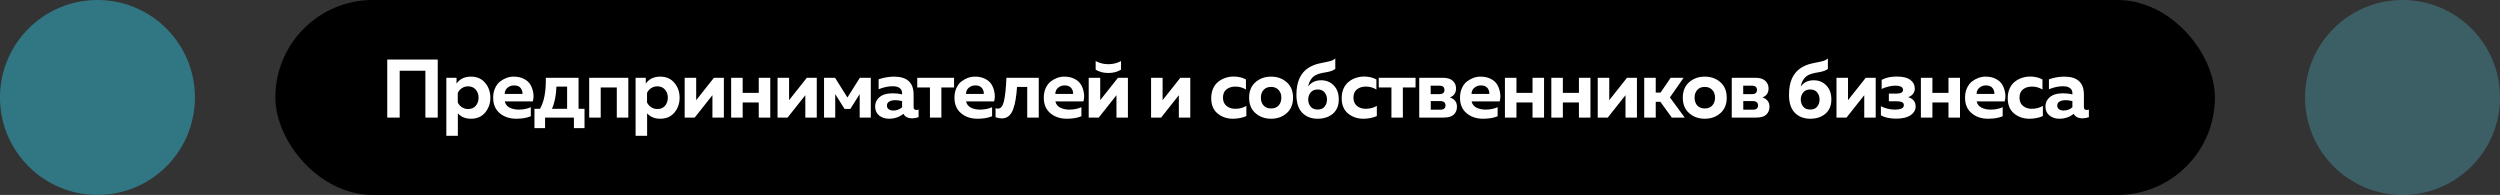
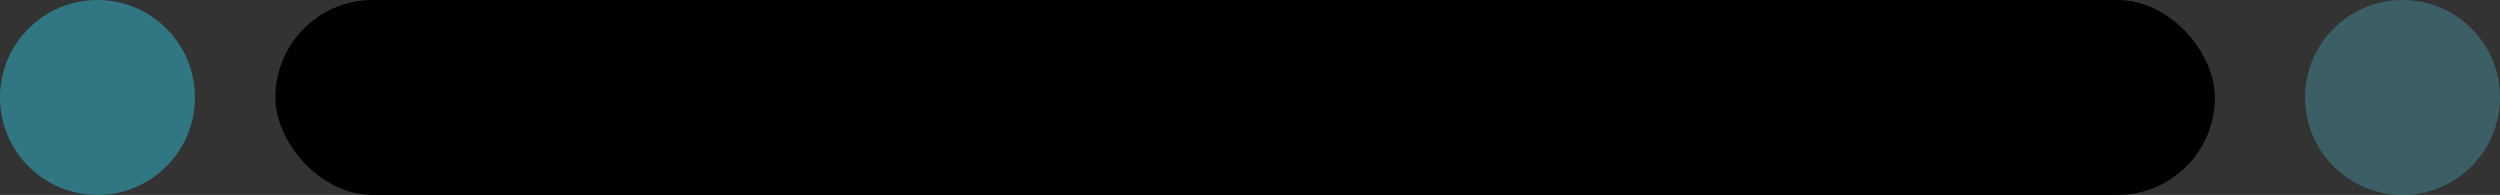
<svg xmlns="http://www.w3.org/2000/svg" width="1026" height="80" viewBox="0 0 1026 80" fill="none">
  <rect x="0" y="0" width="1026" height="80" fill="#333333" stroke="none" />
  <circle cx="40" cy="40" r="40" fill="#317783" />
  <circle opacity="0.25" cx="986" cy="40" r="40" fill="#59E6FF" />
  <rect x="113" width="796" height="80" rx="40" fill="black" />
-   <path d="M164.032 48.253H158.929V24.441H179.646V48.253H174.577V29.033H164.032V48.253ZM187.36 34.306C188.698 32.401 190.671 31.449 193.279 31.449C195.751 31.449 197.69 32.299 199.096 34C200.525 35.678 201.239 37.708 201.239 40.089C201.239 42.47 200.525 44.511 199.096 46.212C197.69 47.89 195.751 48.729 193.279 48.729C191.034 48.729 189.243 47.992 187.905 46.518V55.737H183.176V31.925H187.36V34.306ZM195.252 43.422C196.023 42.515 196.409 41.404 196.409 40.089C196.409 38.774 196.023 37.674 195.252 36.789C194.481 35.882 193.438 35.429 192.123 35.429C191.148 35.429 190.274 35.689 189.503 36.211C188.755 36.733 188.211 37.379 187.871 38.15V42.028C188.211 42.799 188.755 43.445 189.503 43.967C190.274 44.488 191.148 44.749 192.123 44.749C193.438 44.749 194.481 44.307 195.252 43.422ZM202.398 40.089C202.398 38.615 202.659 37.311 203.181 36.177C203.702 35.02 204.382 34.113 205.222 33.456C206.083 32.798 206.979 32.299 207.909 31.959C208.861 31.619 209.825 31.449 210.8 31.449C212.433 31.449 213.839 31.755 215.018 32.367C216.22 32.979 217.105 33.773 217.672 34.748C218.239 35.701 218.624 36.789 218.828 38.014C219.055 39.216 218.998 40.418 218.658 41.62H207.16C207.41 42.754 208.068 43.604 209.133 44.171C210.199 44.715 211.458 44.987 212.909 44.987C214.701 44.987 216.345 44.658 217.842 44.001V47.709C216.232 48.389 214.236 48.729 211.855 48.729C209.133 48.729 206.877 47.969 205.085 46.45C203.294 44.931 202.398 42.81 202.398 40.089ZM214.406 38.558C214.519 37.81 214.304 37.039 213.76 36.245C213.215 35.451 212.286 35.054 210.97 35.054C209.927 35.054 209.031 35.372 208.283 36.007C207.535 36.619 207.149 37.47 207.126 38.558H214.406ZM223.695 52.573H219.341V44.647H221.62C223.321 41.699 224.114 37.458 224.001 31.925H237.438V44.647H239.887V52.573H235.533V48.253H223.695V52.573ZM228.355 35.531C228.219 39.25 227.607 42.289 226.518 44.647H232.743V35.531H228.355ZM246.532 48.253H241.803V31.925H257.859V48.253H253.131V35.905H246.532V48.253ZM265.032 34.306C266.37 32.401 268.343 31.449 270.95 31.449C273.422 31.449 275.361 32.299 276.767 34C278.196 35.678 278.91 37.708 278.91 40.089C278.91 42.47 278.196 44.511 276.767 46.212C275.361 47.89 273.422 48.729 270.95 48.729C268.705 48.729 266.914 47.992 265.576 46.518V55.737H260.847V31.925H265.032V34.306ZM272.923 43.422C273.694 42.515 274.08 41.404 274.08 40.089C274.08 38.774 273.694 37.674 272.923 36.789C272.152 35.882 271.109 35.429 269.794 35.429C268.819 35.429 267.946 35.689 267.175 36.211C266.426 36.733 265.882 37.379 265.542 38.15V42.028C265.882 42.799 266.426 43.445 267.175 43.967C267.946 44.488 268.819 44.749 269.794 44.749C271.109 44.749 272.152 44.307 272.923 43.422ZM285.104 48.253H280.988V31.925H285.716V41.109L292.996 31.925H297.078V48.253H292.383V39.068L285.104 48.253ZM304.793 48.253H300.065V31.925H304.793V38.116H311.393V31.925H316.121V48.253H311.393V42.062H304.793V48.253ZM323.225 48.253H319.109V31.925H323.838V41.109L331.117 31.925H335.199V48.253H330.505V39.068L323.225 48.253ZM342.779 48.253H338.187V31.925H342.711L347.779 40.021L352.882 31.925H357.372V48.253H352.814V38.626L348.97 44.715H346.623L342.779 38.626V48.253ZM374.946 44.035C374.946 44.761 375.332 45.123 376.103 45.123C376.421 45.123 376.715 45.078 376.987 44.987V48.083C376.126 48.4 375.253 48.559 374.368 48.559C372.645 48.559 371.443 47.947 370.762 46.722C369.062 48.06 367.1 48.729 364.878 48.729C363.267 48.729 361.907 48.287 360.795 47.403C359.707 46.495 359.163 45.271 359.163 43.729C359.163 42.436 359.548 41.359 360.319 40.497C361.09 39.635 361.986 39.057 363.007 38.762C364.027 38.445 365.138 38.286 366.34 38.286C367.678 38.286 368.971 38.433 370.218 38.728V38.15C370.218 37.311 369.889 36.642 369.232 36.143C368.574 35.644 367.622 35.395 366.374 35.395C364.56 35.395 362.632 35.803 360.591 36.619V32.537C362.768 31.811 364.878 31.449 366.919 31.449C372.27 31.449 374.946 33.909 374.946 38.83V44.035ZM367.429 41.109C366.454 41.109 365.637 41.291 364.98 41.654C364.322 42.017 363.993 42.584 363.993 43.355C363.993 43.944 364.231 44.432 364.707 44.817C365.206 45.18 365.819 45.361 366.544 45.361C367.973 45.361 369.198 44.919 370.218 44.035V41.484C369.175 41.234 368.245 41.109 367.429 41.109ZM386.339 48.253H381.644V35.905H376.44V31.925H391.543V35.905H386.339V48.253ZM391.71 40.089C391.71 38.615 391.97 37.311 392.492 36.177C393.014 35.02 393.694 34.113 394.533 33.456C395.395 32.798 396.29 32.299 397.22 31.959C398.173 31.619 399.137 31.449 400.112 31.449C401.745 31.449 403.151 31.755 404.33 32.367C405.532 32.979 406.416 33.773 406.983 34.748C407.55 35.701 407.936 36.789 408.14 38.014C408.366 39.216 408.31 40.418 407.97 41.62H396.472C396.721 42.754 397.379 43.604 398.445 44.171C399.511 44.715 400.769 44.987 402.221 44.987C404.012 44.987 405.656 44.658 407.153 44.001V47.709C405.543 48.389 403.547 48.729 401.166 48.729C398.445 48.729 396.188 47.969 394.397 46.45C392.605 44.931 391.71 42.81 391.71 40.089ZM403.718 38.558C403.831 37.81 403.615 37.039 403.071 36.245C402.527 35.451 401.597 35.054 400.282 35.054C399.239 35.054 398.343 35.372 397.594 36.007C396.846 36.619 396.461 37.47 396.438 38.558H403.718ZM417.39 35.667C417.254 37.662 417.061 39.386 416.811 40.837C416.585 42.266 416.244 43.604 415.791 44.851C415.337 46.076 414.725 47.006 413.954 47.641C413.183 48.276 412.253 48.593 411.165 48.593C410.325 48.593 409.464 48.434 408.579 48.117V44.375C408.919 44.511 409.248 44.579 409.566 44.579C410.745 44.579 411.573 43.525 412.049 41.416C412.525 39.306 412.854 36.143 413.035 31.925H426.302V48.253H421.574V35.667H417.39ZM428.369 40.089C428.369 38.615 428.63 37.311 429.152 36.177C429.673 35.02 430.354 34.113 431.193 33.456C432.054 32.798 432.95 32.299 433.88 31.959C434.833 31.619 435.796 31.449 436.771 31.449C438.404 31.449 439.81 31.755 440.99 32.367C442.191 32.979 443.076 33.773 443.643 34.748C444.21 35.701 444.595 36.789 444.799 38.014C445.026 39.216 444.97 40.418 444.629 41.62H433.132C433.381 42.754 434.039 43.604 435.105 44.171C436.171 44.715 437.429 44.987 438.881 44.987C440.672 44.987 442.316 44.658 443.813 44.001V47.709C442.203 48.389 440.207 48.729 437.826 48.729C435.105 48.729 432.848 47.969 431.057 46.45C429.265 44.931 428.369 42.81 428.369 40.089ZM440.377 38.558C440.491 37.81 440.275 37.039 439.731 36.245C439.187 35.451 438.257 35.054 436.942 35.054C435.898 35.054 435.003 35.372 434.254 36.007C433.506 36.619 433.12 37.47 433.098 38.558H440.377ZM460.07 28.591C458.596 29.498 456.861 29.952 454.866 29.952C452.87 29.952 451.135 29.498 449.661 28.591V25.053C451.226 25.915 452.961 26.346 454.866 26.346C456.771 26.346 458.506 25.915 460.07 25.053V28.591ZM450.92 48.253H446.804V31.925H451.532V41.109L458.812 31.925H462.894V48.253H458.199V39.068L450.92 48.253ZM476.517 48.253H472.401V31.925H477.13V41.109L484.409 31.925H488.491V48.253H483.797V39.068L476.517 48.253ZM497.081 40.327C497.081 38.83 497.341 37.492 497.863 36.313C498.407 35.134 499.122 34.204 500.006 33.524C500.89 32.821 501.866 32.299 502.931 31.959C503.997 31.596 505.12 31.415 506.299 31.415C508.181 31.415 509.86 31.811 511.334 32.605V36.755C510.064 35.939 508.612 35.531 506.979 35.531C505.551 35.531 504.349 35.905 503.374 36.653C502.399 37.402 501.911 38.547 501.911 40.089C501.911 41.563 502.399 42.697 503.374 43.491C504.349 44.262 505.528 44.647 506.911 44.647C508.658 44.647 510.188 44.25 511.504 43.457V47.641C509.803 48.366 507.966 48.729 505.993 48.729C503.544 48.729 501.446 48.015 499.7 46.586C497.954 45.135 497.081 43.048 497.081 40.327ZM515.256 46.45C513.51 44.931 512.637 42.81 512.637 40.089C512.637 37.368 513.51 35.247 515.256 33.728C517.002 32.208 519.134 31.449 521.651 31.449C524.191 31.449 526.323 32.208 528.046 33.728C529.792 35.247 530.666 37.368 530.666 40.089C530.666 42.81 529.792 44.931 528.046 46.45C526.323 47.969 524.191 48.729 521.651 48.729C519.134 48.729 517.002 47.969 515.256 46.45ZM524.747 43.286C525.495 42.447 525.869 41.382 525.869 40.089C525.869 38.796 525.495 37.742 524.747 36.925C523.998 36.086 522.966 35.667 521.651 35.667C520.336 35.667 519.304 36.086 518.556 36.925C517.83 37.742 517.467 38.796 517.467 40.089C517.467 41.382 517.83 42.447 518.556 43.286C519.304 44.103 520.336 44.511 521.651 44.511C522.966 44.511 523.998 44.103 524.747 43.286ZM549.434 40.803C549.434 43.321 548.629 45.271 547.019 46.654C545.409 48.038 543.323 48.729 540.76 48.729C538.175 48.729 536.077 47.924 534.467 46.314C532.857 44.681 532.052 42.198 532.052 38.864C532.052 33.58 533.719 29.895 537.052 27.809C538.368 26.992 539.785 26.414 541.304 26.074C542.846 25.734 544.184 25.45 545.318 25.224C546.475 24.997 547.371 24.577 548.006 23.965V28.285C547.235 28.92 545.931 29.385 544.094 29.68C542.279 29.952 540.873 30.349 539.876 30.87C539.014 31.347 538.334 32.016 537.835 32.877C537.336 33.716 537.018 34.59 536.882 35.497C538.107 33.796 539.876 32.945 542.189 32.945C544.275 32.945 545.999 33.648 547.359 35.054C548.743 36.46 549.434 38.377 549.434 40.803ZM536.882 40.837C536.882 41.903 537.2 42.856 537.835 43.695C538.47 44.534 539.445 44.953 540.76 44.953C542.075 44.953 543.039 44.545 543.651 43.729C544.286 42.89 544.604 41.926 544.604 40.837C544.604 39.749 544.286 38.796 543.651 37.98C543.039 37.141 542.075 36.721 540.76 36.721C539.467 36.721 538.492 37.152 537.835 38.014C537.2 38.853 536.882 39.794 536.882 40.837ZM550.625 40.327C550.625 38.83 550.886 37.492 551.408 36.313C551.952 35.134 552.666 34.204 553.551 33.524C554.435 32.821 555.41 32.299 556.476 31.959C557.542 31.596 558.664 31.415 559.844 31.415C561.726 31.415 563.404 31.811 564.878 32.605V36.755C563.608 35.939 562.157 35.531 560.524 35.531C559.095 35.531 557.893 35.905 556.918 36.653C555.943 37.402 555.456 38.547 555.456 40.089C555.456 41.563 555.943 42.697 556.918 43.491C557.893 44.262 559.073 44.647 560.456 44.647C562.202 44.647 563.733 44.25 565.048 43.457V47.641C563.347 48.366 561.511 48.729 559.538 48.729C557.088 48.729 554.991 48.015 553.244 46.586C551.498 45.135 550.625 43.048 550.625 40.327ZM575.735 48.253H571.041V35.905H565.836V31.925H580.94V35.905H575.735V48.253ZM592.457 48.253H582.456V31.925H592.185C593.999 31.925 595.349 32.344 596.233 33.184C597.118 34 597.56 35.02 597.56 36.245C597.56 38.105 596.721 39.352 595.043 39.987C596.97 40.622 597.934 41.903 597.934 43.831C597.934 45.123 597.503 46.189 596.641 47.028C595.78 47.845 594.385 48.253 592.457 48.253ZM587.185 41.484V45.021H591.063C592.514 45.021 593.24 44.443 593.24 43.286C593.24 42.084 592.514 41.484 591.063 41.484H587.185ZM587.151 35.157V38.626H590.756C592.117 38.626 592.798 38.059 592.798 36.925C592.798 35.746 592.106 35.157 590.722 35.157H587.151ZM599.187 40.089C599.187 38.615 599.448 37.311 599.969 36.177C600.491 35.02 601.171 34.113 602.01 33.456C602.872 32.798 603.768 32.299 604.698 31.959C605.65 31.619 606.614 31.449 607.589 31.449C609.222 31.449 610.628 31.755 611.807 32.367C613.009 32.979 613.893 33.773 614.46 34.748C615.027 35.701 615.413 36.789 615.617 38.014C615.844 39.216 615.787 40.418 615.447 41.62H603.949C604.199 42.754 604.856 43.604 605.922 44.171C606.988 44.715 608.247 44.987 609.698 44.987C611.49 44.987 613.134 44.658 614.63 44.001V47.709C613.02 48.389 611.025 48.729 608.643 48.729C605.922 48.729 603.666 47.969 601.874 46.45C600.083 44.931 599.187 42.81 599.187 40.089ZM611.195 38.558C611.308 37.81 611.093 37.039 610.548 36.245C610.004 35.451 609.074 35.054 607.759 35.054C606.716 35.054 605.82 35.372 605.072 36.007C604.323 36.619 603.938 37.47 603.915 38.558H611.195ZM622.35 48.253H617.621V31.925H622.35V38.116H628.949V31.925H633.677V48.253H628.949V42.062H622.35V48.253ZM641.394 48.253H636.665V31.925H641.394V38.116H647.993V31.925H652.721V48.253H647.993V42.062H641.394V48.253ZM659.825 48.253H655.709V31.925H660.438V41.109L667.717 31.925H671.799V48.253H667.105V39.068L659.825 48.253ZM679.515 48.253H674.787V31.925H679.515V38.014H681.488L685.638 31.925H690.945L685.332 39.987L691.421 48.253H686.114L681.42 41.79H679.515V48.253ZM693.24 46.45C691.493 44.931 690.62 42.81 690.62 40.089C690.62 37.368 691.493 35.247 693.24 33.728C694.986 32.208 697.117 31.449 699.635 31.449C702.175 31.449 704.306 32.208 706.03 33.728C707.776 35.247 708.649 37.368 708.649 40.089C708.649 42.81 707.776 44.931 706.03 46.45C704.306 47.969 702.175 48.729 699.635 48.729C697.117 48.729 694.986 47.969 693.24 46.45ZM702.73 43.286C703.479 42.447 703.853 41.382 703.853 40.089C703.853 38.796 703.479 37.742 702.73 36.925C701.982 36.086 700.95 35.667 699.635 35.667C698.319 35.667 697.288 36.086 696.539 36.925C695.814 37.742 695.451 38.796 695.451 40.089C695.451 41.382 695.814 42.447 696.539 43.286C697.288 44.103 698.319 44.511 699.635 44.511C700.95 44.511 701.982 44.103 702.73 43.286ZM720.717 48.253H710.716V31.925H720.444C722.259 31.925 723.608 32.344 724.492 33.184C725.377 34 725.819 35.02 725.819 36.245C725.819 38.105 724.98 39.352 723.302 39.987C725.23 40.622 726.193 41.903 726.193 43.831C726.193 45.123 725.762 46.189 724.901 47.028C724.039 47.845 722.644 48.253 720.717 48.253ZM715.444 41.484V45.021H719.322C720.773 45.021 721.499 44.443 721.499 43.286C721.499 42.084 720.773 41.484 719.322 41.484H715.444ZM715.41 35.157V38.626H719.016C720.376 38.626 721.057 38.059 721.057 36.925C721.057 35.746 720.365 35.157 718.982 35.157H715.41ZM751.587 40.803C751.587 43.321 750.782 45.271 749.172 46.654C747.562 48.038 745.475 48.729 742.913 48.729C740.328 48.729 738.23 47.924 736.62 46.314C735.01 44.681 734.205 42.198 734.205 38.864C734.205 33.58 735.871 29.895 739.205 27.809C740.52 26.992 741.938 26.414 743.457 26.074C744.999 25.734 746.337 25.45 747.471 25.224C748.628 24.997 749.523 24.577 750.158 23.965V28.285C749.387 28.92 748.083 29.385 746.246 29.68C744.432 29.952 743.026 30.349 742.028 30.87C741.167 31.347 740.486 32.016 739.987 32.877C739.488 33.716 739.171 34.59 739.035 35.497C740.26 33.796 742.028 32.945 744.342 32.945C746.428 32.945 748.151 33.648 749.512 35.054C750.895 36.46 751.587 38.377 751.587 40.803ZM739.035 40.837C739.035 41.903 739.352 42.856 739.987 43.695C740.622 44.534 741.598 44.953 742.913 44.953C744.228 44.953 745.192 44.545 745.804 43.729C746.439 42.89 746.757 41.926 746.757 40.837C746.757 39.749 746.439 38.796 745.804 37.98C745.192 37.141 744.228 36.721 742.913 36.721C741.62 36.721 740.645 37.152 739.987 38.014C739.352 38.853 739.035 39.794 739.035 40.837ZM757.812 48.253H753.696V31.925H758.425V41.109L765.704 31.925H769.786V48.253H765.092V39.068L757.812 48.253ZM786.176 43.729C786.176 45.112 785.496 46.291 784.135 47.266C782.775 48.219 780.779 48.695 778.148 48.695C775.699 48.695 773.624 48.253 771.923 47.368V43.593C772.581 43.956 773.443 44.284 774.509 44.579C775.574 44.851 776.584 44.987 777.536 44.987C780.076 44.987 781.346 44.375 781.346 43.15C781.346 42.515 781.063 42.096 780.496 41.892C779.951 41.665 779.192 41.552 778.216 41.552H775.189V38.422H778.216C780.076 38.422 781.006 37.912 781.006 36.891C781.006 35.735 779.94 35.157 777.808 35.157C776.901 35.157 775.915 35.292 774.849 35.565C773.783 35.837 772.91 36.154 772.23 36.517V32.775C773.93 31.868 775.983 31.415 778.387 31.415C780.995 31.415 782.888 31.891 784.067 32.843C785.247 33.773 785.836 34.918 785.836 36.279C785.836 37.209 785.575 37.98 785.054 38.592C784.555 39.205 783.897 39.624 783.081 39.851C785.145 40.486 786.176 41.778 786.176 43.729ZM793.058 48.253H788.33V31.925H793.058V38.116H799.657V31.925H804.386V48.253H799.657V42.062H793.058V48.253ZM806.455 40.089C806.455 38.615 806.716 37.311 807.238 36.177C807.759 35.02 808.44 34.113 809.279 33.456C810.141 32.798 811.036 32.299 811.966 31.959C812.919 31.619 813.882 31.449 814.858 31.449C816.49 31.449 817.896 31.755 819.076 32.367C820.278 32.979 821.162 33.773 821.729 34.748C822.296 35.701 822.681 36.789 822.886 38.014C823.112 39.216 823.056 40.418 822.715 41.62H811.218C811.467 42.754 812.125 43.604 813.191 44.171C814.257 44.715 815.515 44.987 816.967 44.987C818.758 44.987 820.402 44.658 821.899 44.001V47.709C820.289 48.389 818.293 48.729 815.912 48.729C813.191 48.729 810.934 47.969 809.143 46.45C807.351 44.931 806.455 42.81 806.455 40.089ZM818.463 38.558C818.577 37.81 818.361 37.039 817.817 36.245C817.273 35.451 816.343 35.054 815.028 35.054C813.984 35.054 813.089 35.372 812.34 36.007C811.592 36.619 811.206 37.47 811.184 38.558H818.463ZM823.971 40.327C823.971 38.83 824.232 37.492 824.754 36.313C825.298 35.134 826.012 34.204 826.897 33.524C827.781 32.821 828.756 32.299 829.822 31.959C830.888 31.596 832.011 31.415 833.19 31.415C835.072 31.415 836.75 31.811 838.224 32.605V36.755C836.954 35.939 835.503 35.531 833.87 35.531C832.442 35.531 831.24 35.905 830.265 36.653C829.289 37.402 828.802 38.547 828.802 40.089C828.802 41.563 829.289 42.697 830.265 43.491C831.24 44.262 832.419 44.647 833.802 44.647C835.548 44.647 837.079 44.25 838.395 43.457V47.641C836.694 48.366 834.857 48.729 832.884 48.729C830.435 48.729 828.337 48.015 826.591 46.586C824.845 45.135 823.971 43.048 823.971 40.327ZM855.238 44.035C855.238 44.761 855.624 45.123 856.395 45.123C856.713 45.123 857.007 45.078 857.279 44.987V48.083C856.418 48.4 855.545 48.559 854.66 48.559C852.937 48.559 851.735 47.947 851.054 46.722C849.354 48.06 847.392 48.729 845.169 48.729C843.559 48.729 842.199 48.287 841.087 47.403C839.999 46.495 839.455 45.271 839.455 43.729C839.455 42.436 839.84 41.359 840.611 40.497C841.382 39.635 842.278 39.057 843.299 38.762C844.319 38.445 845.43 38.286 846.632 38.286C847.97 38.286 849.263 38.433 850.51 38.728V38.15C850.51 37.311 850.181 36.642 849.524 36.143C848.866 35.644 847.913 35.395 846.666 35.395C844.852 35.395 842.924 35.803 840.883 36.619V32.537C843.06 31.811 845.169 31.449 847.21 31.449C852.562 31.449 855.238 33.909 855.238 38.83V44.035ZM847.721 41.109C846.746 41.109 845.929 41.291 845.272 41.654C844.614 42.017 844.285 42.584 844.285 43.355C844.285 43.944 844.523 44.432 844.999 44.817C845.498 45.18 846.111 45.361 846.836 45.361C848.265 45.361 849.49 44.919 850.51 44.035V41.484C849.467 41.234 848.537 41.109 847.721 41.109Z" fill="white" />
</svg>